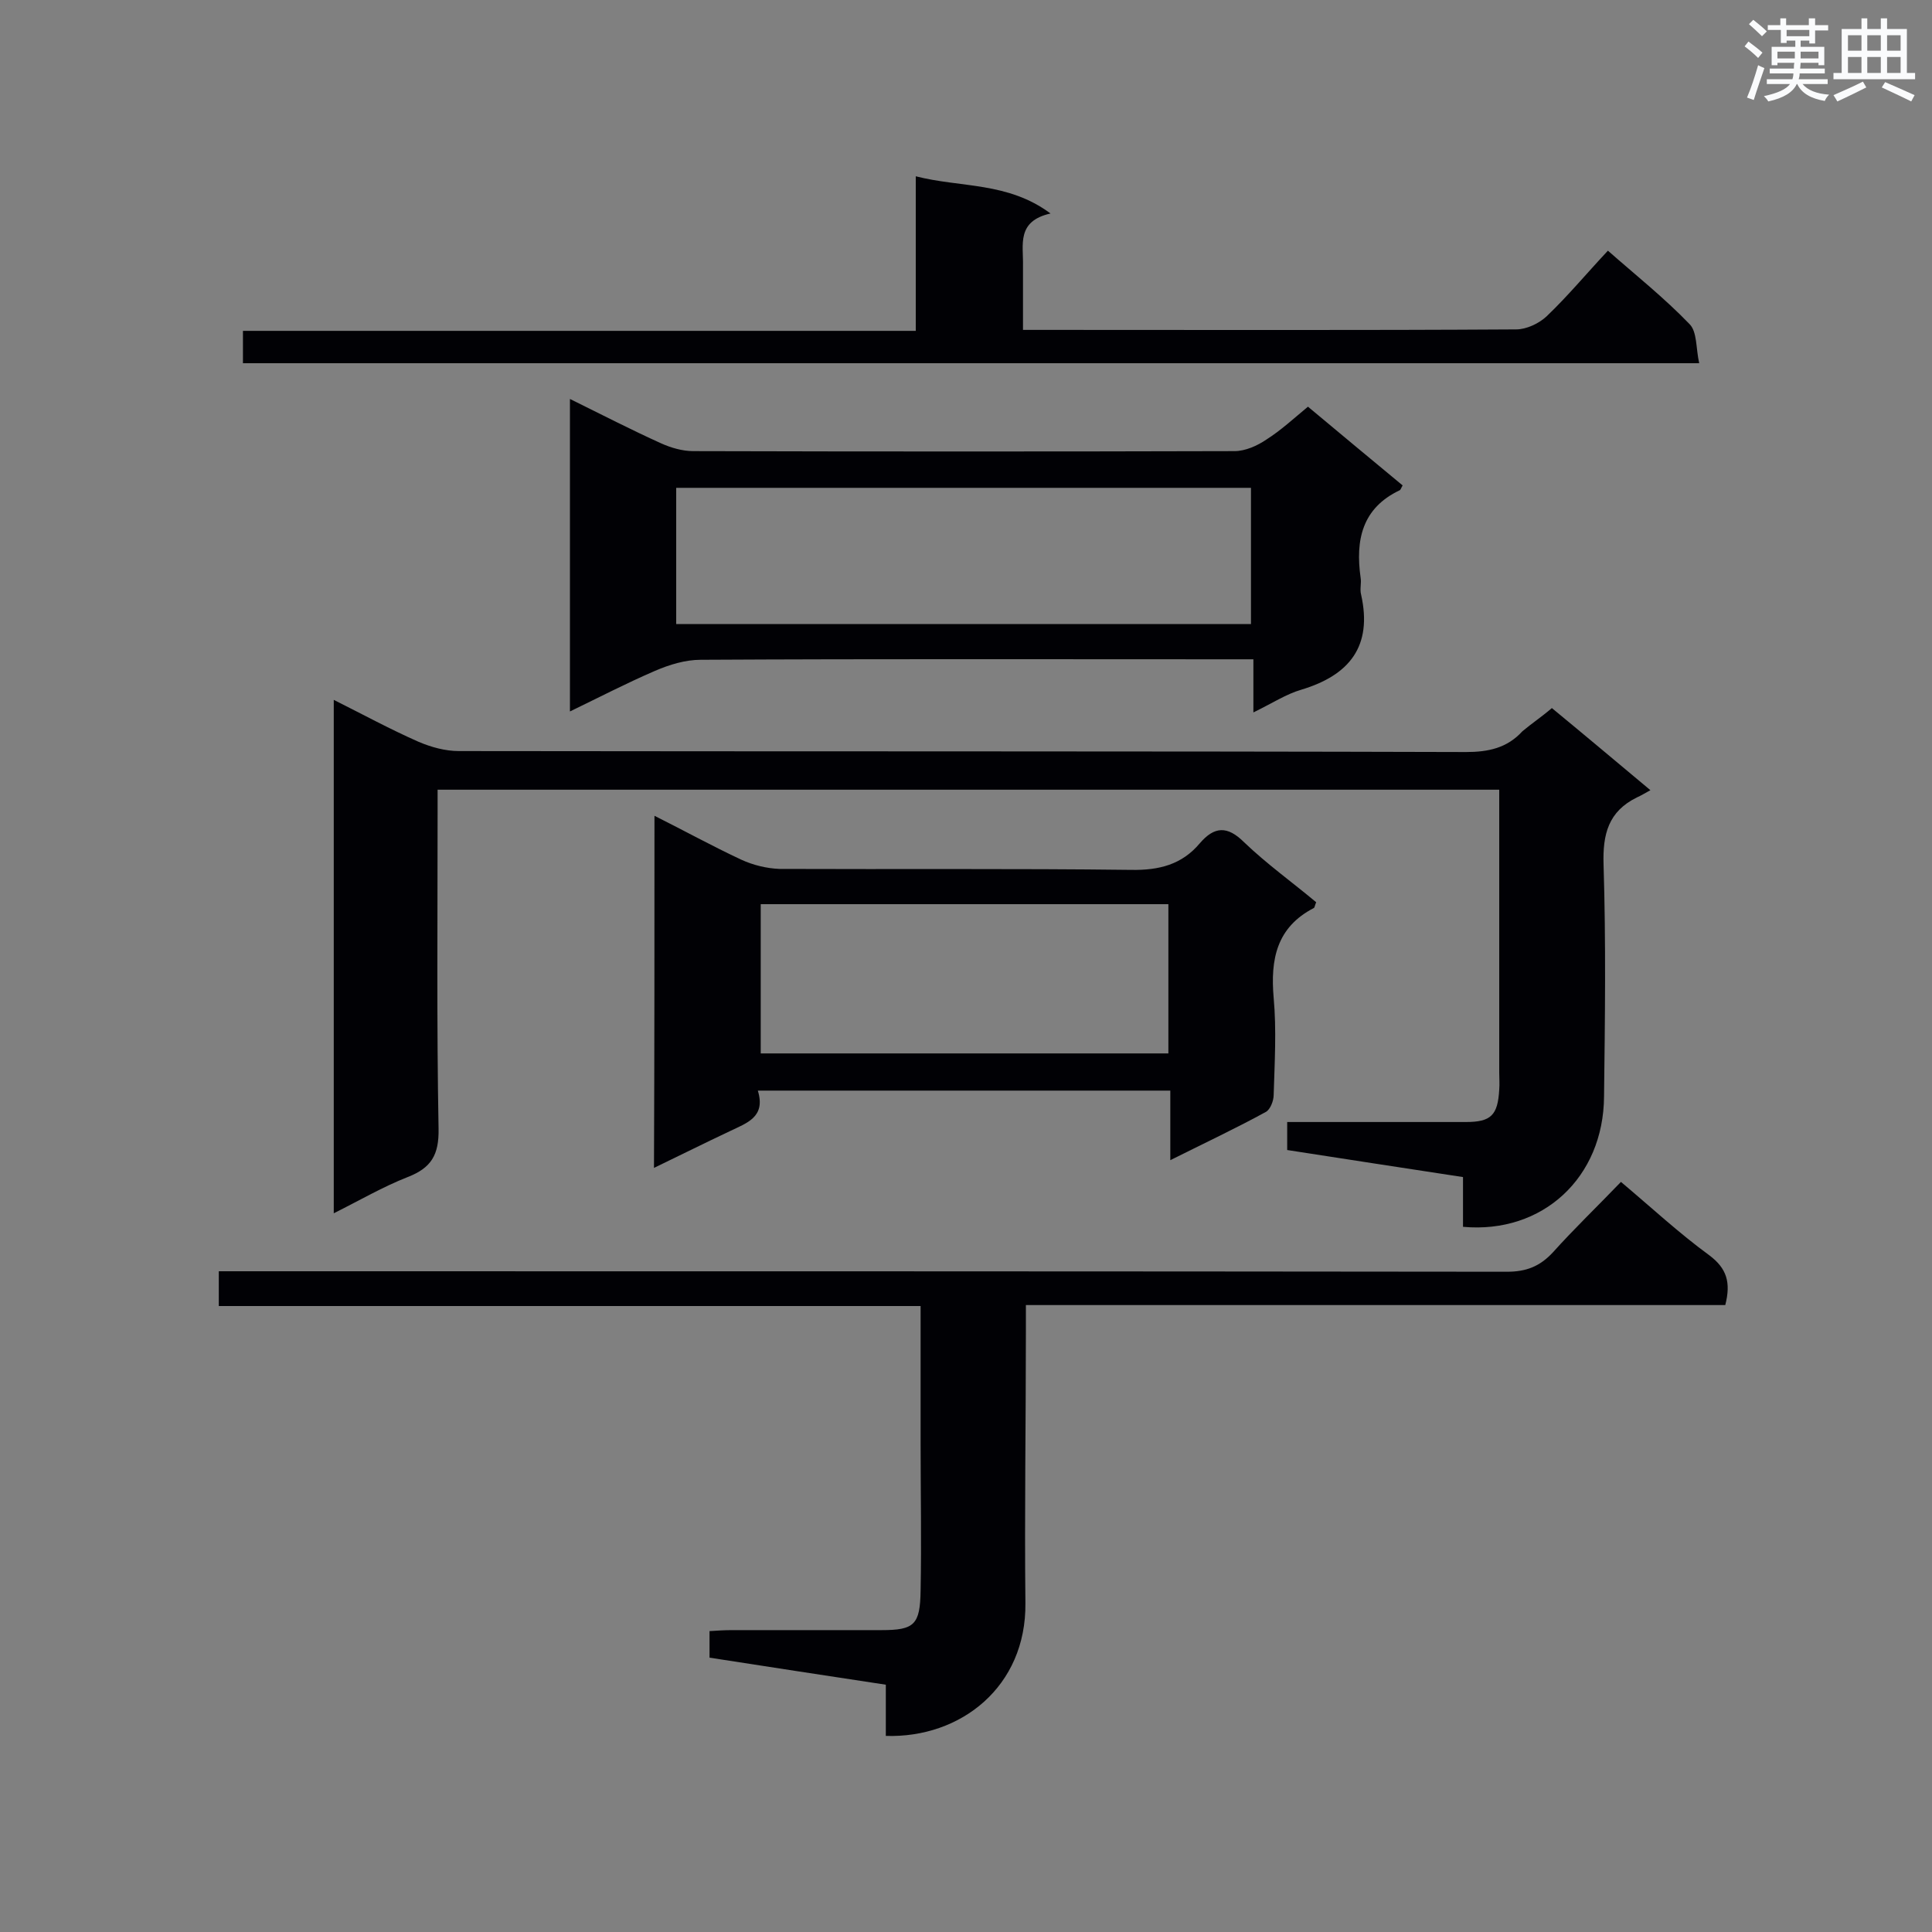
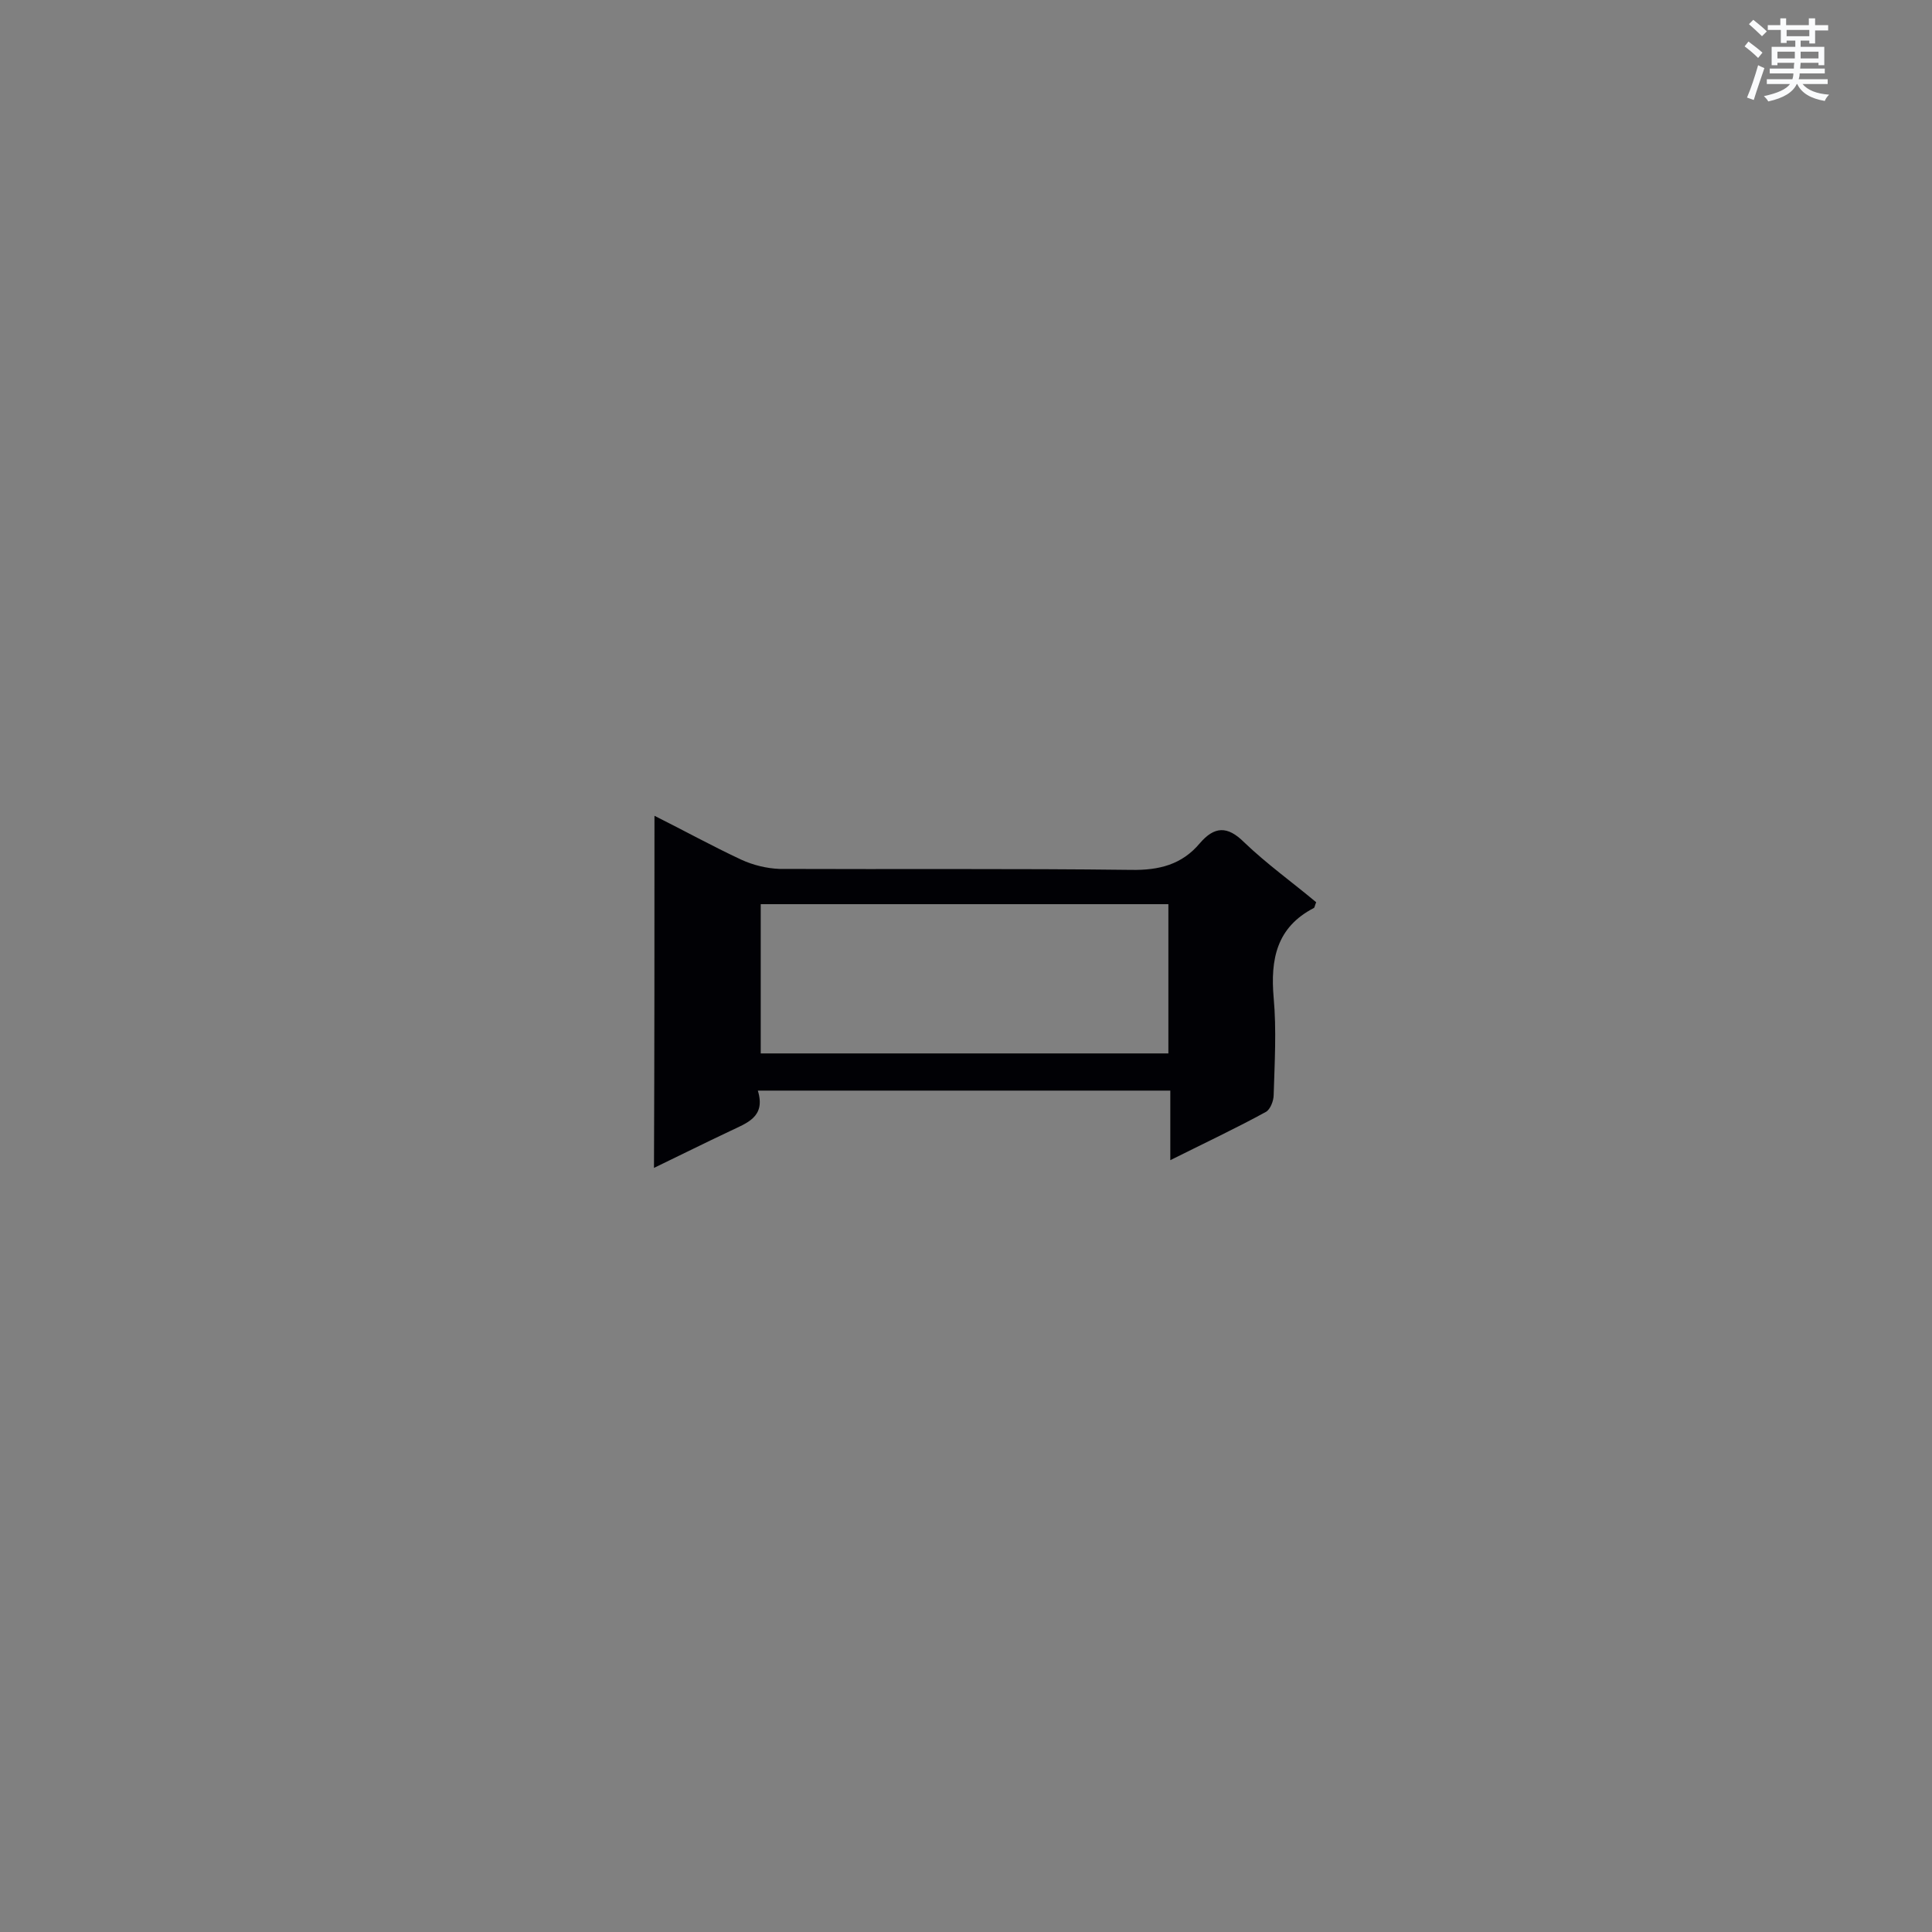
<svg xmlns="http://www.w3.org/2000/svg" enable-background="new 0 0 400 400" viewBox="0 0 400 400">
  <rect x="0" y="0" width="400" height="400" fill="#808080" stroke="none" />
  <g fill="#010105">
-     <path d="m321.3 146.6c6.8 5.6 13.1 10.9 20.4 17-1.1.6-1.9 1.1-2.8 1.5-5.9 2.9-7.1 7.6-6.9 13.9.5 16 .3 32 .1 48-.1 16.8-12.7 28.5-29.2 27 0-3.2 0-6.5 0-10.3-12.3-1.9-24.3-3.7-36.4-5.6 0-1.9 0-3.5 0-5.8h11.3 25.7c5.2 0 6.6-1.4 6.9-6.7.1-1.2 0-2.3 0-3.5 0-17.9 0-35.8 0-53.7 0-1.6 0-3.1 0-4.9-73.4 0-146.3 0-219.8 0v4.8c0 21.8-.2 43.6.2 65.4.1 5.4-1.5 8.1-6.4 10-5.1 2-9.9 4.8-15.3 7.5 0-35.6 0-70.6 0-106.3 6 3 11.7 6.1 17.6 8.7 2.6 1.1 5.5 1.9 8.3 1.9 69.5.1 139 0 208.5.2 4.6 0 8.5-.8 11.7-4.3 1.9-1.6 4-3 6.1-4.8z" />
-     <path d="m357.2 270.2c-48.1 0-96.1 0-144.8 0v5.4c0 18.8-.3 37.5-.1 56.3.2 17.3-13.4 28-28.9 27.5 0-3.4 0-6.7 0-10.6-12.4-1.9-24.4-3.7-36.5-5.6 0-1.9 0-3.4 0-5.5 1.6-.1 3.1-.2 4.6-.2h31c6.8 0 8-1.1 8.1-8.2.2-10.2 0-20.4 0-30.5 0-9.3 0-18.6 0-28.4-48.6 0-96.8 0-145.3 0 0-2.6 0-4.7 0-7.2h5.7c87 0 174 0 261 .1 4 0 6.8-1.1 9.5-4 4.4-4.9 9.1-9.4 14.1-14.6 6.3 5.3 12 10.6 18.3 15.2 3.6 2.7 4.5 5.6 3.3 10.3z" />
-     <path d="m118 82.6c6.7 3.3 12.7 6.4 18.9 9.2 2 .9 4.4 1.6 6.6 1.6 37.4.1 74.7.1 112.1 0 2.2 0 4.7-1.1 6.6-2.4 3-1.9 5.7-4.4 8.6-6.8 6.7 5.6 13.2 11 19.6 16.3-.3.5-.4.9-.6 1-7.8 3.7-9.2 10.3-8.1 18.1.2 1.1-.2 2.4.1 3.5 2.4 10.7-2.4 16.7-12.4 19.7-3.1.9-6 2.8-9.9 4.7 0-2.3 0-3.9 0-5.5s0-3.2 0-5.5c-1.9 0-3.6 0-5.3 0-36.4 0-72.7-.1-109.1.1-3.2 0-6.5 1-9.5 2.3-5.8 2.5-11.4 5.4-17.6 8.4 0-21.7 0-42.9 0-64.7zm22 46.6h119c0-9.6 0-18.9 0-28.2-39.9 0-79.4 0-119 0z" />
    <path d="m135.5 168.9c6.2 3.1 12 6.3 18 9.1 2.4 1.1 5.2 1.8 7.9 1.9 24.3.1 48.6-.1 72.8.2 5.8.1 10.5-1.1 14.2-5.5 3-3.5 5.7-3.7 9.2-.2 4.7 4.5 10 8.3 14.9 12.4-.3.7-.3 1.1-.5 1.2-7.7 4-9 10.6-8.3 18.6.6 6.6.2 13.4 0 20.1 0 1.2-.7 3-1.6 3.5-6.2 3.4-12.6 6.4-19.8 10 0-5.2 0-9.7 0-14.4-28.7 0-56.7 0-85.4 0 1.7 5.5-2.3 6.7-5.8 8.4-5.1 2.4-10.1 4.9-15.7 7.6.1-24.5.1-48.3.1-72.9zm22 18.3v30.9h84.4c0-10.3 0-20.5 0-30.9-28.2 0-56.1 0-84.4 0z" />
-     <path d="m211.8 68.3h4.8c32.4 0 64.9.1 97.3-.1 2.1 0 4.7-1.2 6.3-2.7 4.4-4.2 8.3-8.9 12.7-13.6 5.8 5.1 11.7 9.8 16.9 15.2 1.6 1.6 1.3 5 2 8.1-100.9 0-201.1 0-301.5 0 0-2 0-4.1 0-6.7h139.3c0-10.7 0-21 0-32 9.4 2.4 19 1.1 27.9 7.7-7.1 1.6-5.6 6.5-5.7 10.8z" />
  </g>
  <path d="m361.2 9.6.8-1c.9.7 1.9 1.4 2.9 2.3l-.9 1.1c-1-1-2-1.8-2.8-2.4zm.5 10.6c.9-2.1 1.6-4.3 2.3-6.7.4.2.8.4 1.3.6-.7 2.1-1.5 4.3-2.2 6.6zm.4-15.2.9-.9c1 .8 2 1.6 2.8 2.4l-1 1c-.9-.9-1.8-1.7-2.7-2.5zm12.5-1.2h1.2v1.4h2.7v1.1h-2.7v2.7h-1.2v-.6h-1.8v1.3h4.9v3.8h-1.2v-.5h-3.7c0 .4-.1.9-.1 1.2h5.1v1h-5.2c0 .5-.1.9-.2 1.2h6v1h-5.2c1.1 1.3 2.9 2 5.5 2.2-.4.4-.7.8-.9 1.3-2.9-.5-4.8-1.6-5.7-3.5h-.1c-.8 1.7-2.7 2.9-5.9 3.6-.2-.4-.6-.8-.9-1.1 2.8-.6 4.6-1.4 5.4-2.5h-4.8v-1h5.3c.1-.3.2-.7.2-1.2h-4.9v-1h5c0-.4 0-.8.1-1.2h-3.5v.5h-1.2v-3.8h4.9v-1.3h-1.8v.5h-1.2v-2.7h-2.7v-1h2.6v-1.4h1.2v1.4h4.7v-1.4zm-6.6 8.3h3.6c0-.4 0-.9 0-1.4h-3.6zm1.9-4.6h4.7v-1.3h-4.7zm6.6 3.2h-3.7v1.4h3.7z" fill="#fafbfc" />
-   <path d="m385.3 3.8h1.3v2.2h2.8v-2.2h1.3v2.2h4.1v9.1h1.7v1.3h-16.9v-1.3h1.7v-9.1h4.1v-2.2zm.4 13.1.7 1.2c-1.8.9-3.8 1.9-6 2.9-.2-.4-.5-.8-.8-1.3 2.3-1 4.3-1.9 6.1-2.8zm-3.1-6.4h2.8v-3.2h-2.8zm0 4.6h2.8v-3.3h-2.8zm4-4.6h2.8v-3.2h-2.8zm0 4.6h2.8v-3.3h-2.8zm3.7 1.9c2.1.9 4.1 1.8 6.1 2.7l-.7 1.3c-2.2-1.1-4.2-2-6.1-2.9zm3.2-9.7h-2.8v3.2h2.8zm-2.8 7.8h2.8v-3.3h-2.8z" fill="#fafbfc" />
</svg>